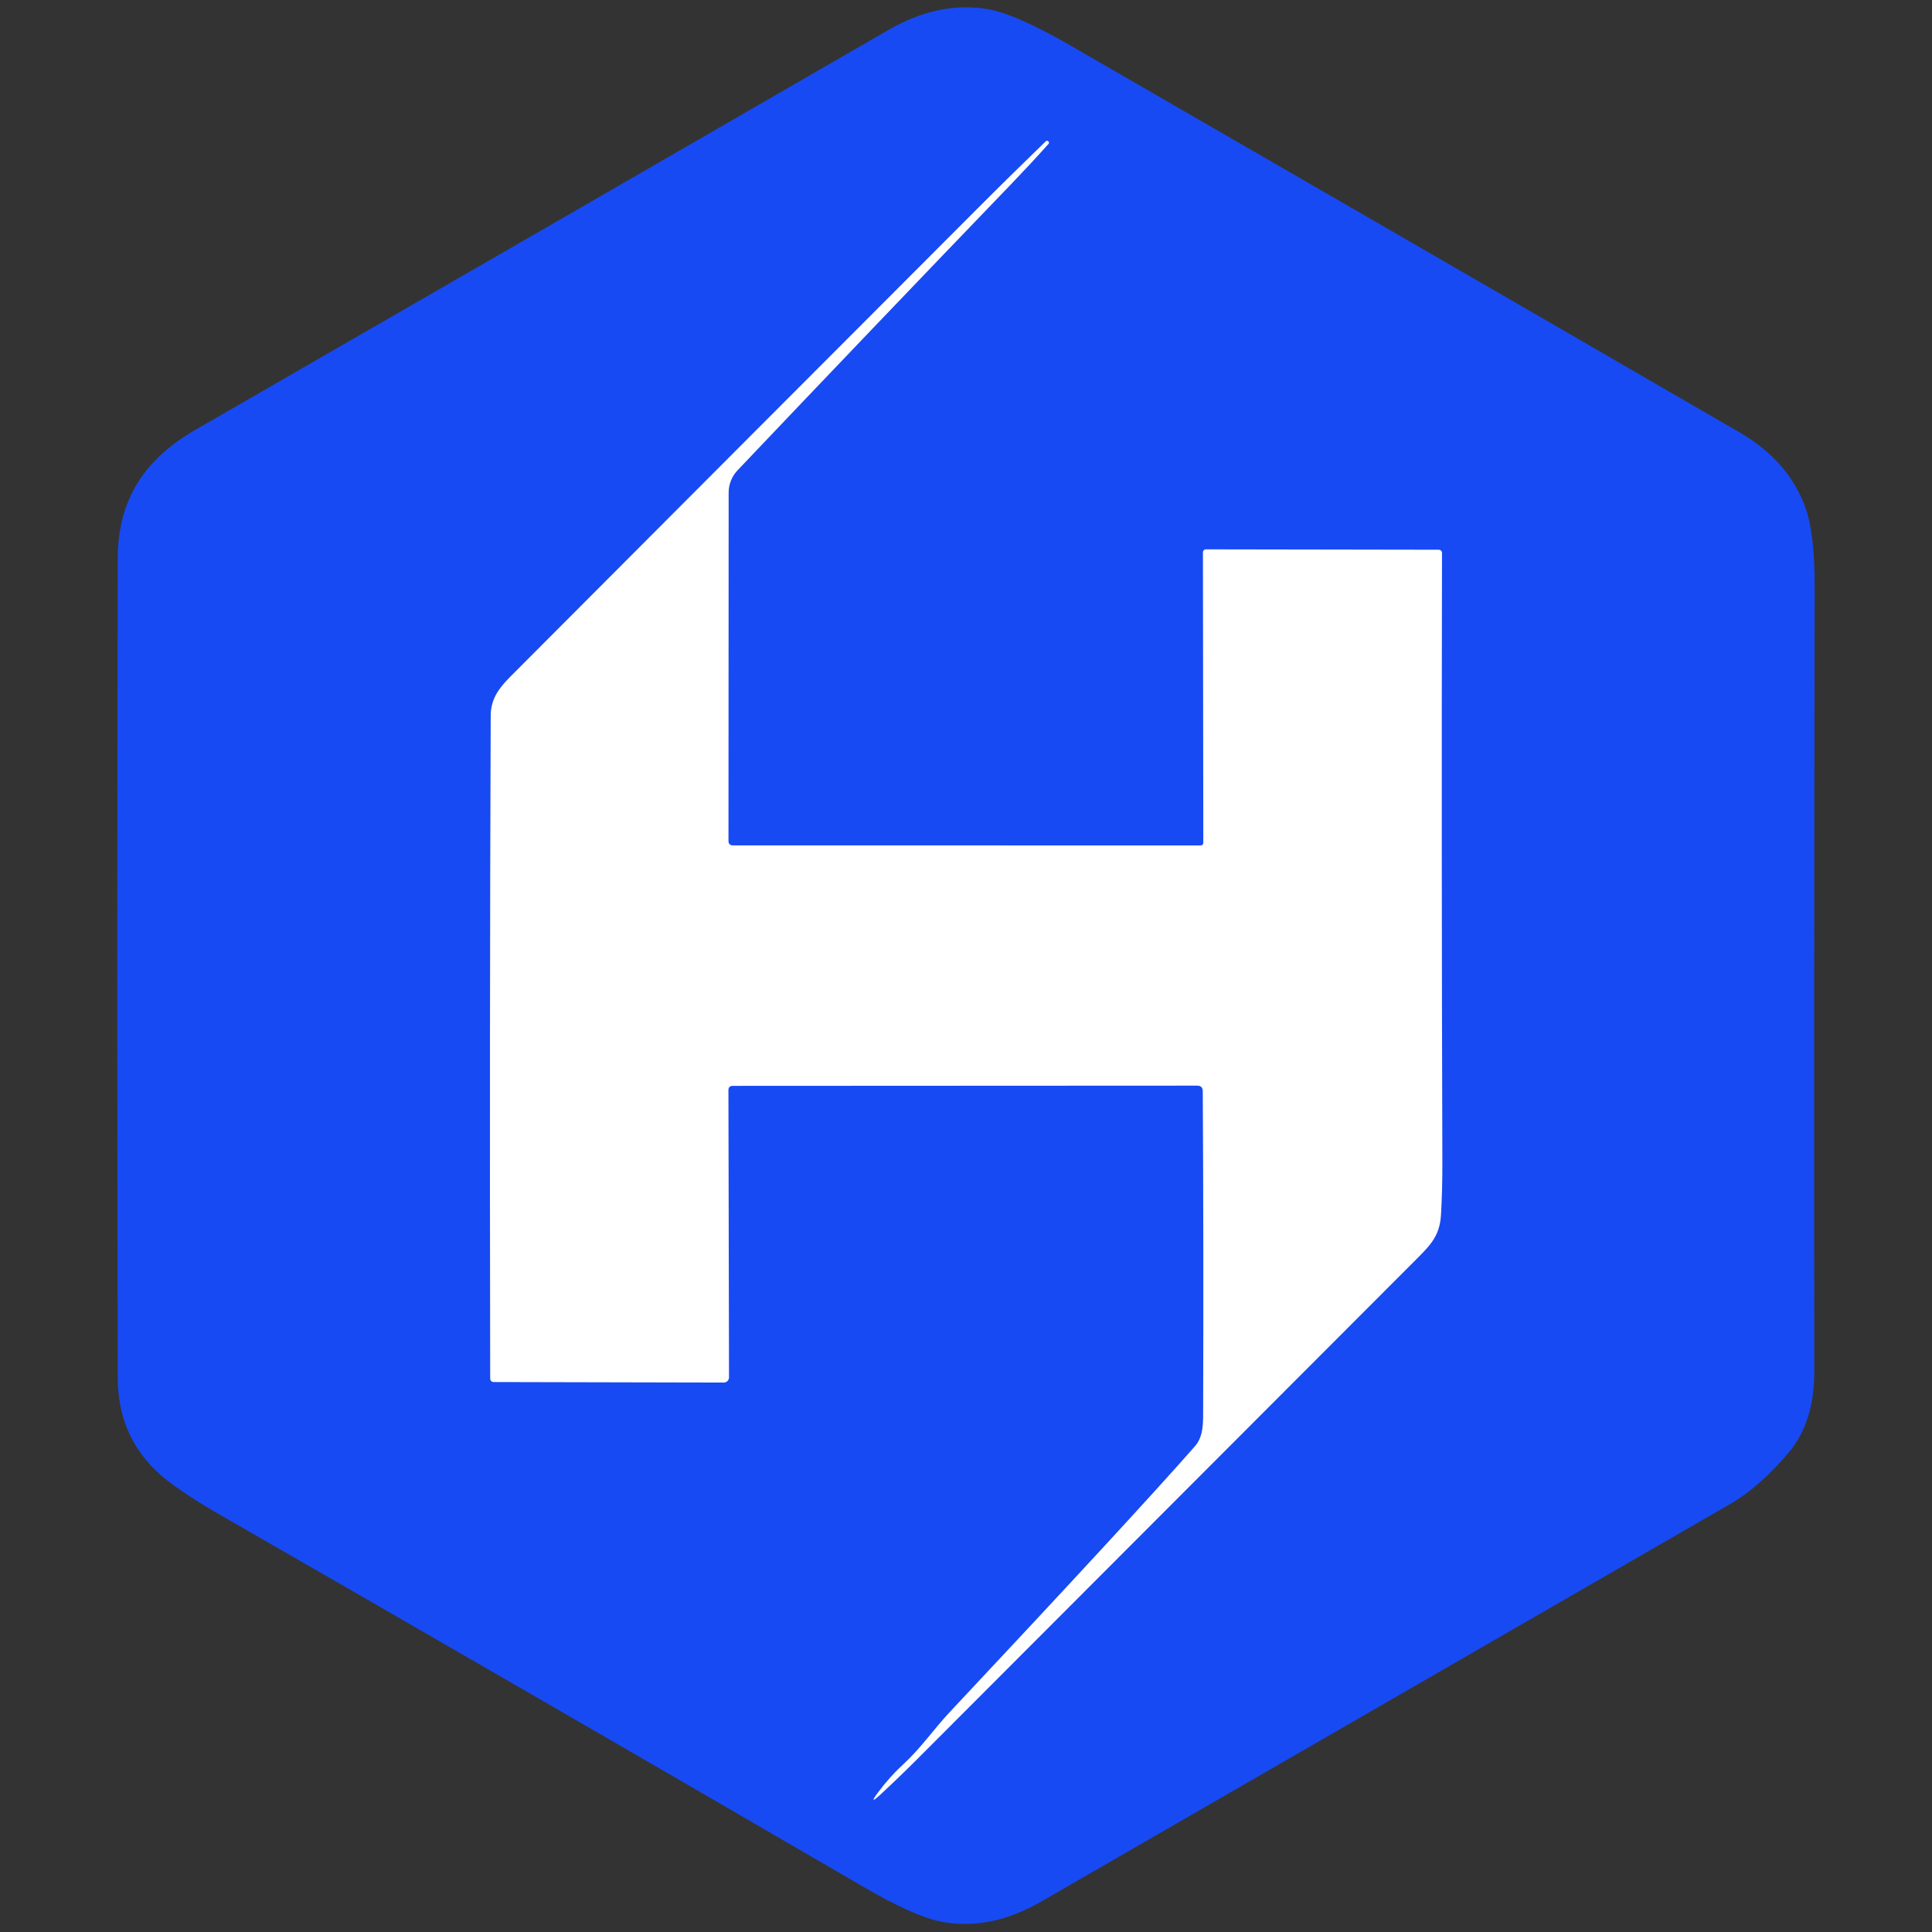
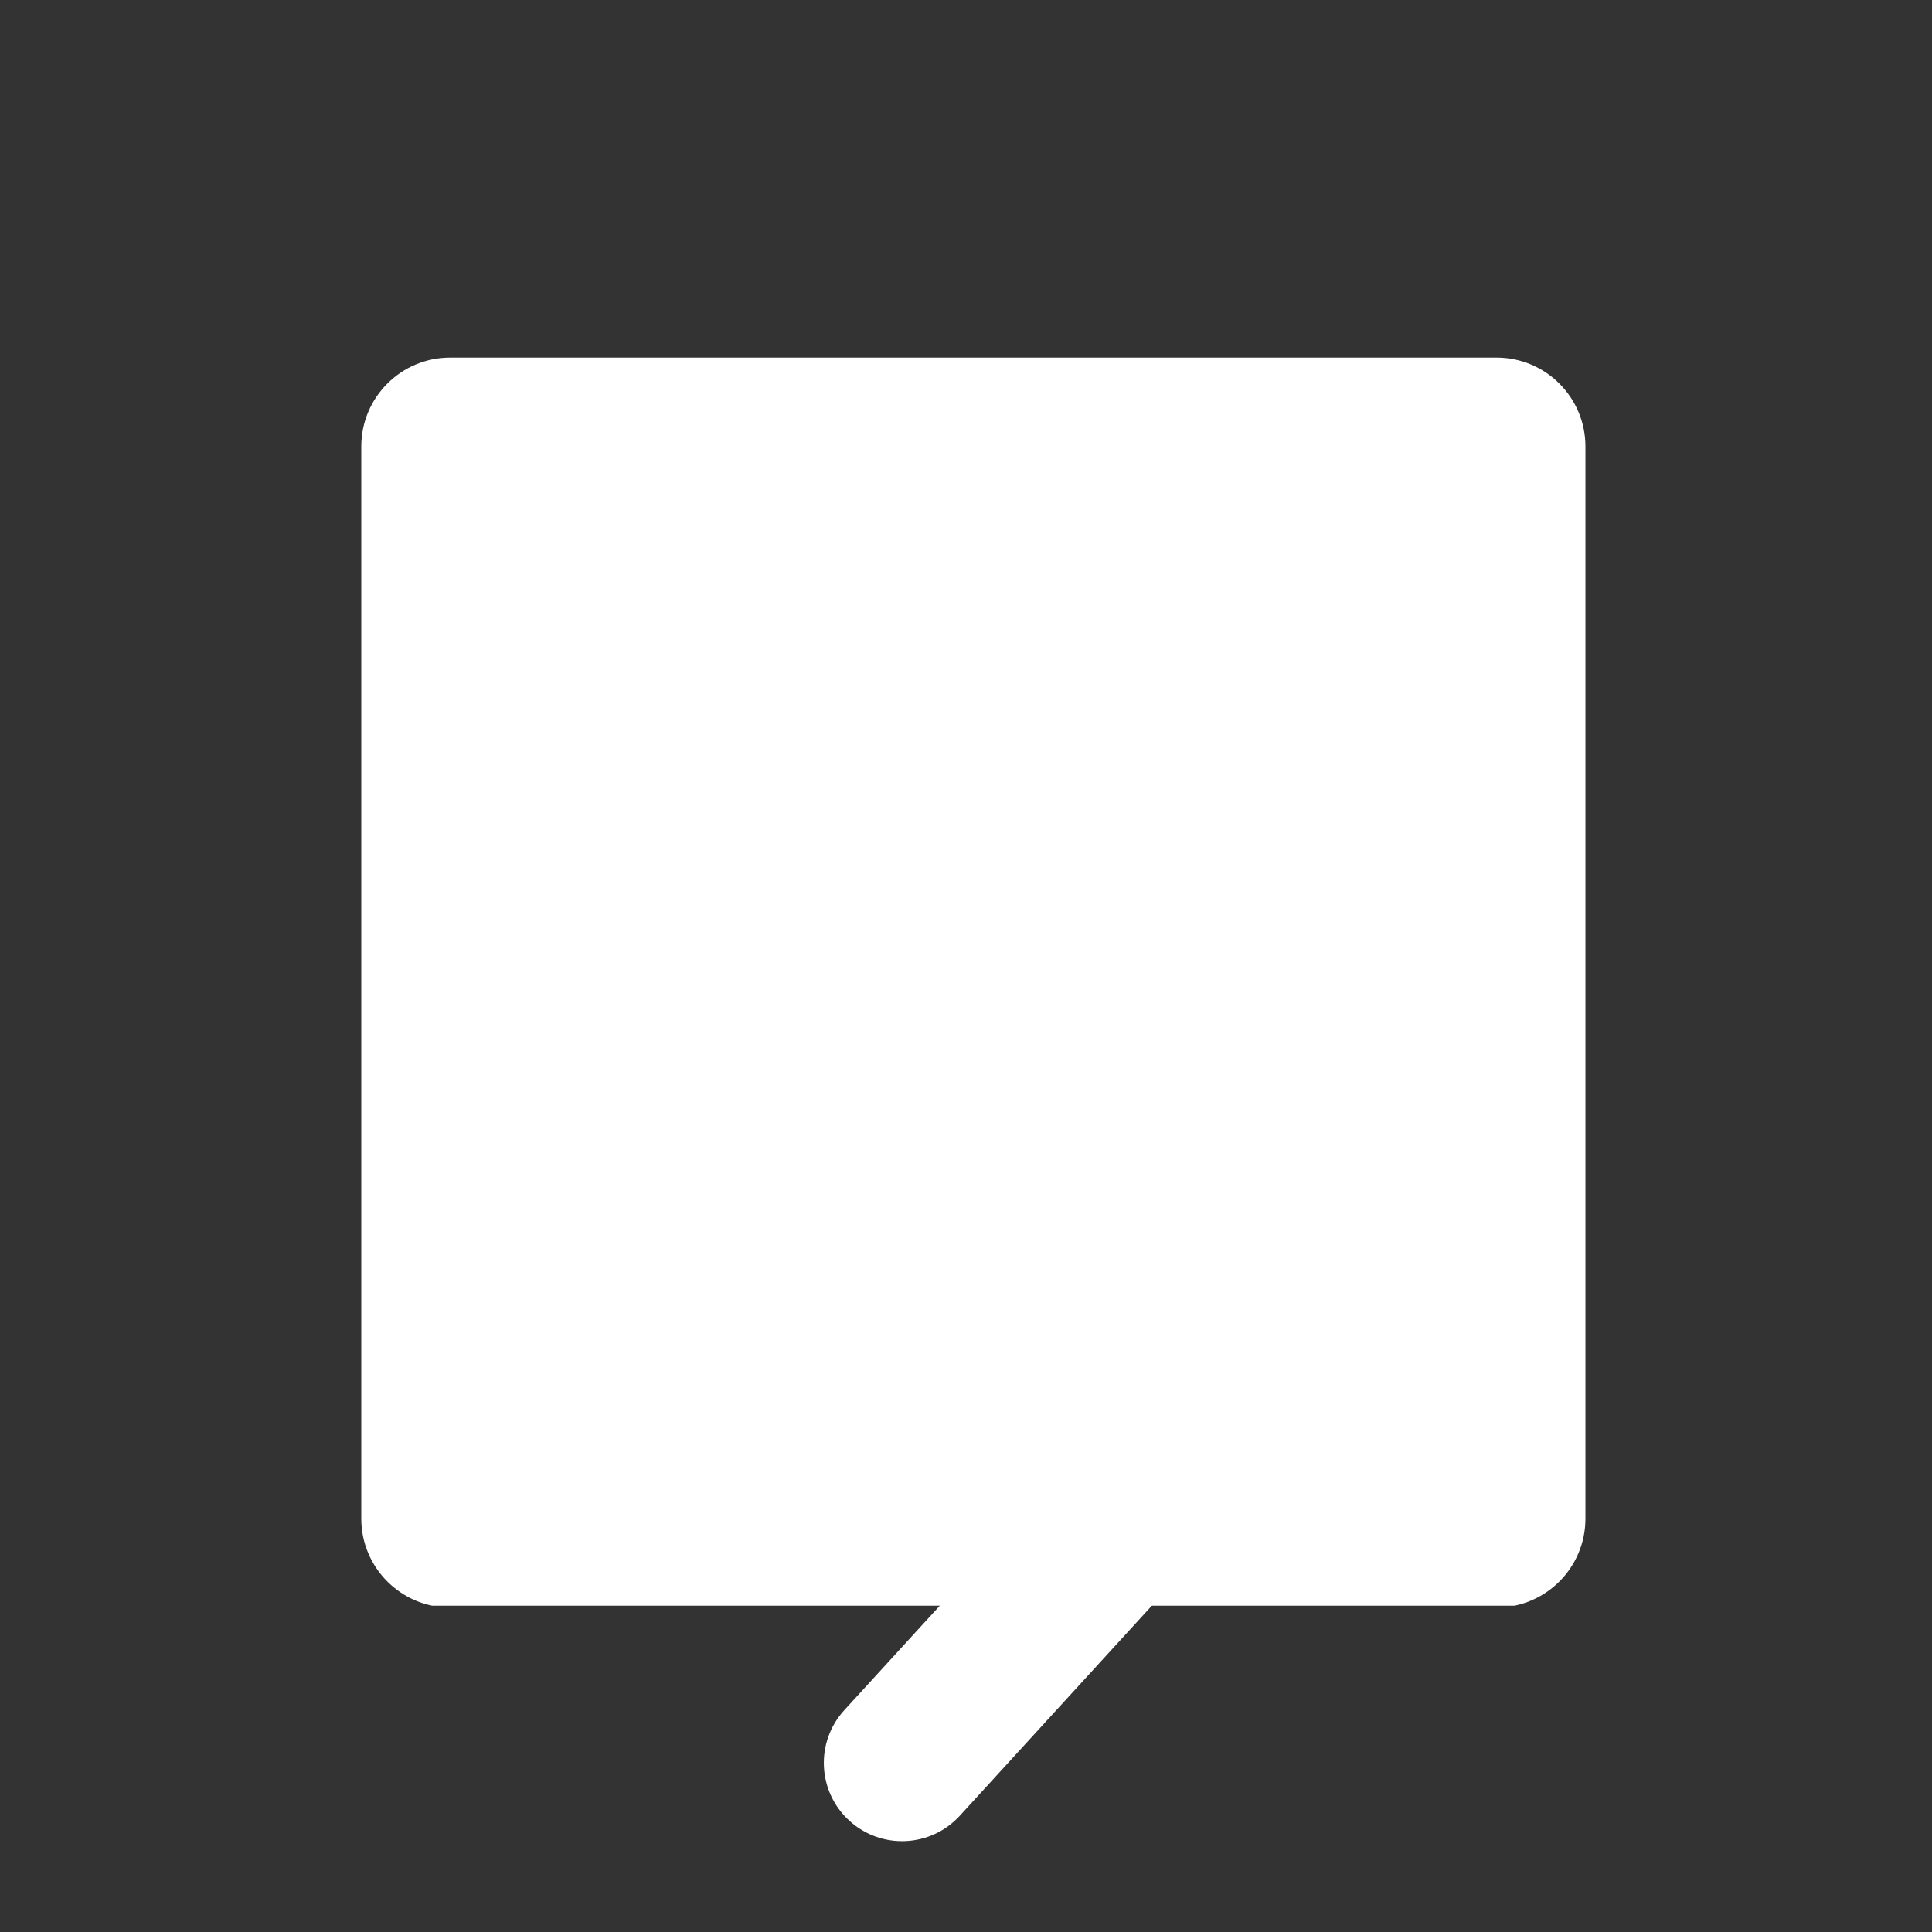
<svg xmlns="http://www.w3.org/2000/svg" width="500" zoomAndPan="magnify" viewBox="0 0 375 375" height="500" preserveAspectRatio="xMidYMid meet" version="1.0">
  <rect x="0" y="0" width="375" height="375" fill="#333333" stroke="none" />
  <defs>
    <clipPath id="e5ccca1765">
      <path d="M 70.125 69.41 L 307.73 69.41 L 307.73 312 L 70.125 312 Z M 70.125 69.41 " clip-rule="nonzero" />
    </clipPath>
    <clipPath id="1748eff4e6">
      <path d="M 87.375 69.41 L 290.48 69.41 C 300.008 69.41 307.73 77.133 307.73 86.66 L 307.73 294.766 C 307.73 304.293 300.008 312.016 290.48 312.016 L 87.375 312.016 C 77.848 312.016 70.125 304.293 70.125 294.766 L 70.125 86.66 C 70.125 77.133 77.848 69.41 87.375 69.41 Z M 87.375 69.41 " clip-rule="nonzero" />
    </clipPath>
    <clipPath id="2eec8fab8f">
      <path d="M 159 248 L 262 248 L 262 358 L 159 358 Z M 159 248 " clip-rule="nonzero" />
    </clipPath>
    <clipPath id="7134f905d0">
      <path d="M 245.547 242.602 L 267.969 263.094 L 175.988 363.715 L 153.566 343.219 Z M 245.547 242.602 " clip-rule="nonzero" />
    </clipPath>
    <clipPath id="23e1b9e0ea">
      <path d="M 256.758 252.848 C 262.949 258.508 263.379 268.113 257.719 274.305 L 186.301 352.43 C 180.645 358.621 171.035 359.051 164.848 353.391 C 158.656 347.734 158.223 338.125 163.883 331.938 L 235.301 253.809 C 240.961 247.617 250.566 247.188 256.758 252.848 Z M 256.758 252.848 " clip-rule="nonzero" />
    </clipPath>
    <clipPath id="f15106a9a0">
      <path d="M 109 20 L 212 20 L 212 130 L 109 130 Z M 109 20 " clip-rule="nonzero" />
    </clipPath>
    <clipPath id="5f837a1223">
      <path d="M 195.32 14.594 L 217.738 35.086 L 125.758 135.707 L 103.34 115.215 Z M 195.32 14.594 " clip-rule="nonzero" />
    </clipPath>
    <clipPath id="4aaf6a8fe2">
-       <path d="M 206.527 24.84 C 212.719 30.5 213.152 40.105 207.492 46.297 L 136.074 124.422 C 130.414 130.613 120.809 131.047 114.617 125.387 C 108.426 119.727 107.996 110.121 113.656 103.93 L 185.074 25.805 C 190.73 19.613 200.34 19.184 206.527 24.84 Z M 206.527 24.84 " clip-rule="nonzero" />
-     </clipPath>
+       </clipPath>
    <clipPath id="18d0b2cd59">
      <path d="M 22.734 1 L 352.398 1 L 352.398 374 L 22.734 374 Z M 22.734 1 " clip-rule="nonzero" />
    </clipPath>
  </defs>
  <g clip-path="url(#e5ccca1765)">
    <g clip-path="url(#1748eff4e6)">
      <path fill="#ffffff" d="M 70.125 69.41 L 307.73 69.41 L 307.73 311.66 L 70.125 311.66 Z M 70.125 69.41 " fill-opacity="1" fill-rule="nonzero" />
    </g>
  </g>
  <g clip-path="url(#2eec8fab8f)">
    <g clip-path="url(#7134f905d0)">
      <g clip-path="url(#23e1b9e0ea)">
        <path fill="#ffffff" d="M 245.547 242.602 L 267.969 263.094 L 176.066 363.625 L 153.648 343.133 Z M 245.547 242.602 " fill-opacity="1" fill-rule="nonzero" />
      </g>
    </g>
  </g>
  <g clip-path="url(#f15106a9a0)">
    <g clip-path="url(#5f837a1223)">
      <g clip-path="url(#4aaf6a8fe2)">
        <path fill="#ffffff" d="M 195.32 14.594 L 217.738 35.086 L 125.836 135.621 L 103.418 115.125 Z M 195.32 14.594 " fill-opacity="1" fill-rule="nonzero" />
      </g>
    </g>
  </g>
  <g clip-path="url(#18d0b2cd59)">
-     <path fill="#184af3" d="M 207.961 8.941 C 251.168 33.898 294.695 59.016 337.684 83.945 C 343.887 87.543 348.102 92.309 350.328 98.242 C 351.613 101.645 352.246 106.902 352.227 114.012 C 352.129 167.352 352.105 218.059 352.152 266.137 C 352.164 272.75 350.5 278.027 347.164 281.965 C 343.926 285.789 340.117 289.465 335.699 292 C 291.266 317.625 246.746 343.312 202.141 369.066 C 195.312 373.004 188.691 374.281 182.273 372.902 C 178.84 372.152 173.973 369.945 167.672 366.277 C 125.594 341.801 83.664 317.559 41.887 293.547 C 39.098 291.941 36.379 290.199 33.734 288.312 C 26.496 283.168 22.871 276.219 22.852 267.465 C 22.734 213.961 22.734 160.957 22.852 108.453 C 22.879 96.652 28.293 88.992 37.934 83.422 C 83.988 56.883 128.816 31.02 172.41 5.832 C 178.918 2.07 185.336 0.715 191.668 1.762 C 195.305 2.367 200.734 4.758 207.961 8.941 Z M 141.387 211.613 C 141.387 211.047 141.668 210.766 142.23 210.766 L 232.379 210.723 C 233.098 210.723 233.457 211.086 233.457 211.816 C 233.574 232.16 233.598 252.641 233.531 273.258 C 233.516 275.941 233.691 278.711 231.941 280.711 C 224.258 289.473 208.387 306.68 184.328 332.336 C 181.223 335.645 178.816 339.234 175.359 342.414 C 173.59 344.039 171.953 345.855 170.457 347.871 C 169.113 349.668 169.27 349.809 170.926 348.293 C 173.414 345.988 175.945 343.543 178.523 340.957 C 210.023 309.398 241.773 277.598 273.777 245.555 C 277.379 241.938 279.453 240.219 279.699 235.727 C 279.883 232.543 279.973 229.086 279.961 225.352 C 279.836 185.121 279.812 145.781 279.891 107.328 C 279.891 107.156 279.828 107.008 279.707 106.887 C 279.582 106.762 279.434 106.703 279.262 106.703 L 234.145 106.629 C 233.707 106.629 233.488 106.852 233.488 107.301 L 233.562 163.52 C 233.562 163.906 233.371 164.102 232.992 164.102 L 142.273 164.086 C 141.691 164.086 141.398 163.797 141.398 163.211 L 141.43 95.617 C 141.43 94.812 141.578 94.035 141.875 93.289 C 142.172 92.543 142.598 91.879 143.148 91.297 C 160.848 72.656 178.621 54.066 196.465 35.531 C 198.945 32.945 201.293 30.414 203.512 27.934 C 203.656 27.766 203.648 27.605 203.48 27.449 L 203.469 27.438 C 203.301 27.281 203.137 27.281 202.973 27.438 C 198.422 31.844 193.902 36.289 189.422 40.785 C 160.734 69.512 130.594 99.711 99.012 131.383 C 96.66 133.746 95.262 135.816 95.246 138.926 C 95.09 178.805 95.059 221.668 95.145 267.508 C 95.152 268.004 95.406 268.254 95.902 268.254 L 140.48 268.355 C 140.617 268.355 140.746 268.328 140.871 268.277 C 140.996 268.227 141.105 268.152 141.203 268.059 C 141.297 267.961 141.371 267.852 141.426 267.727 C 141.477 267.602 141.5 267.469 141.5 267.336 Z M 141.387 211.613 " fill-opacity="1" fill-rule="nonzero" />
-   </g>
+     </g>
</svg>